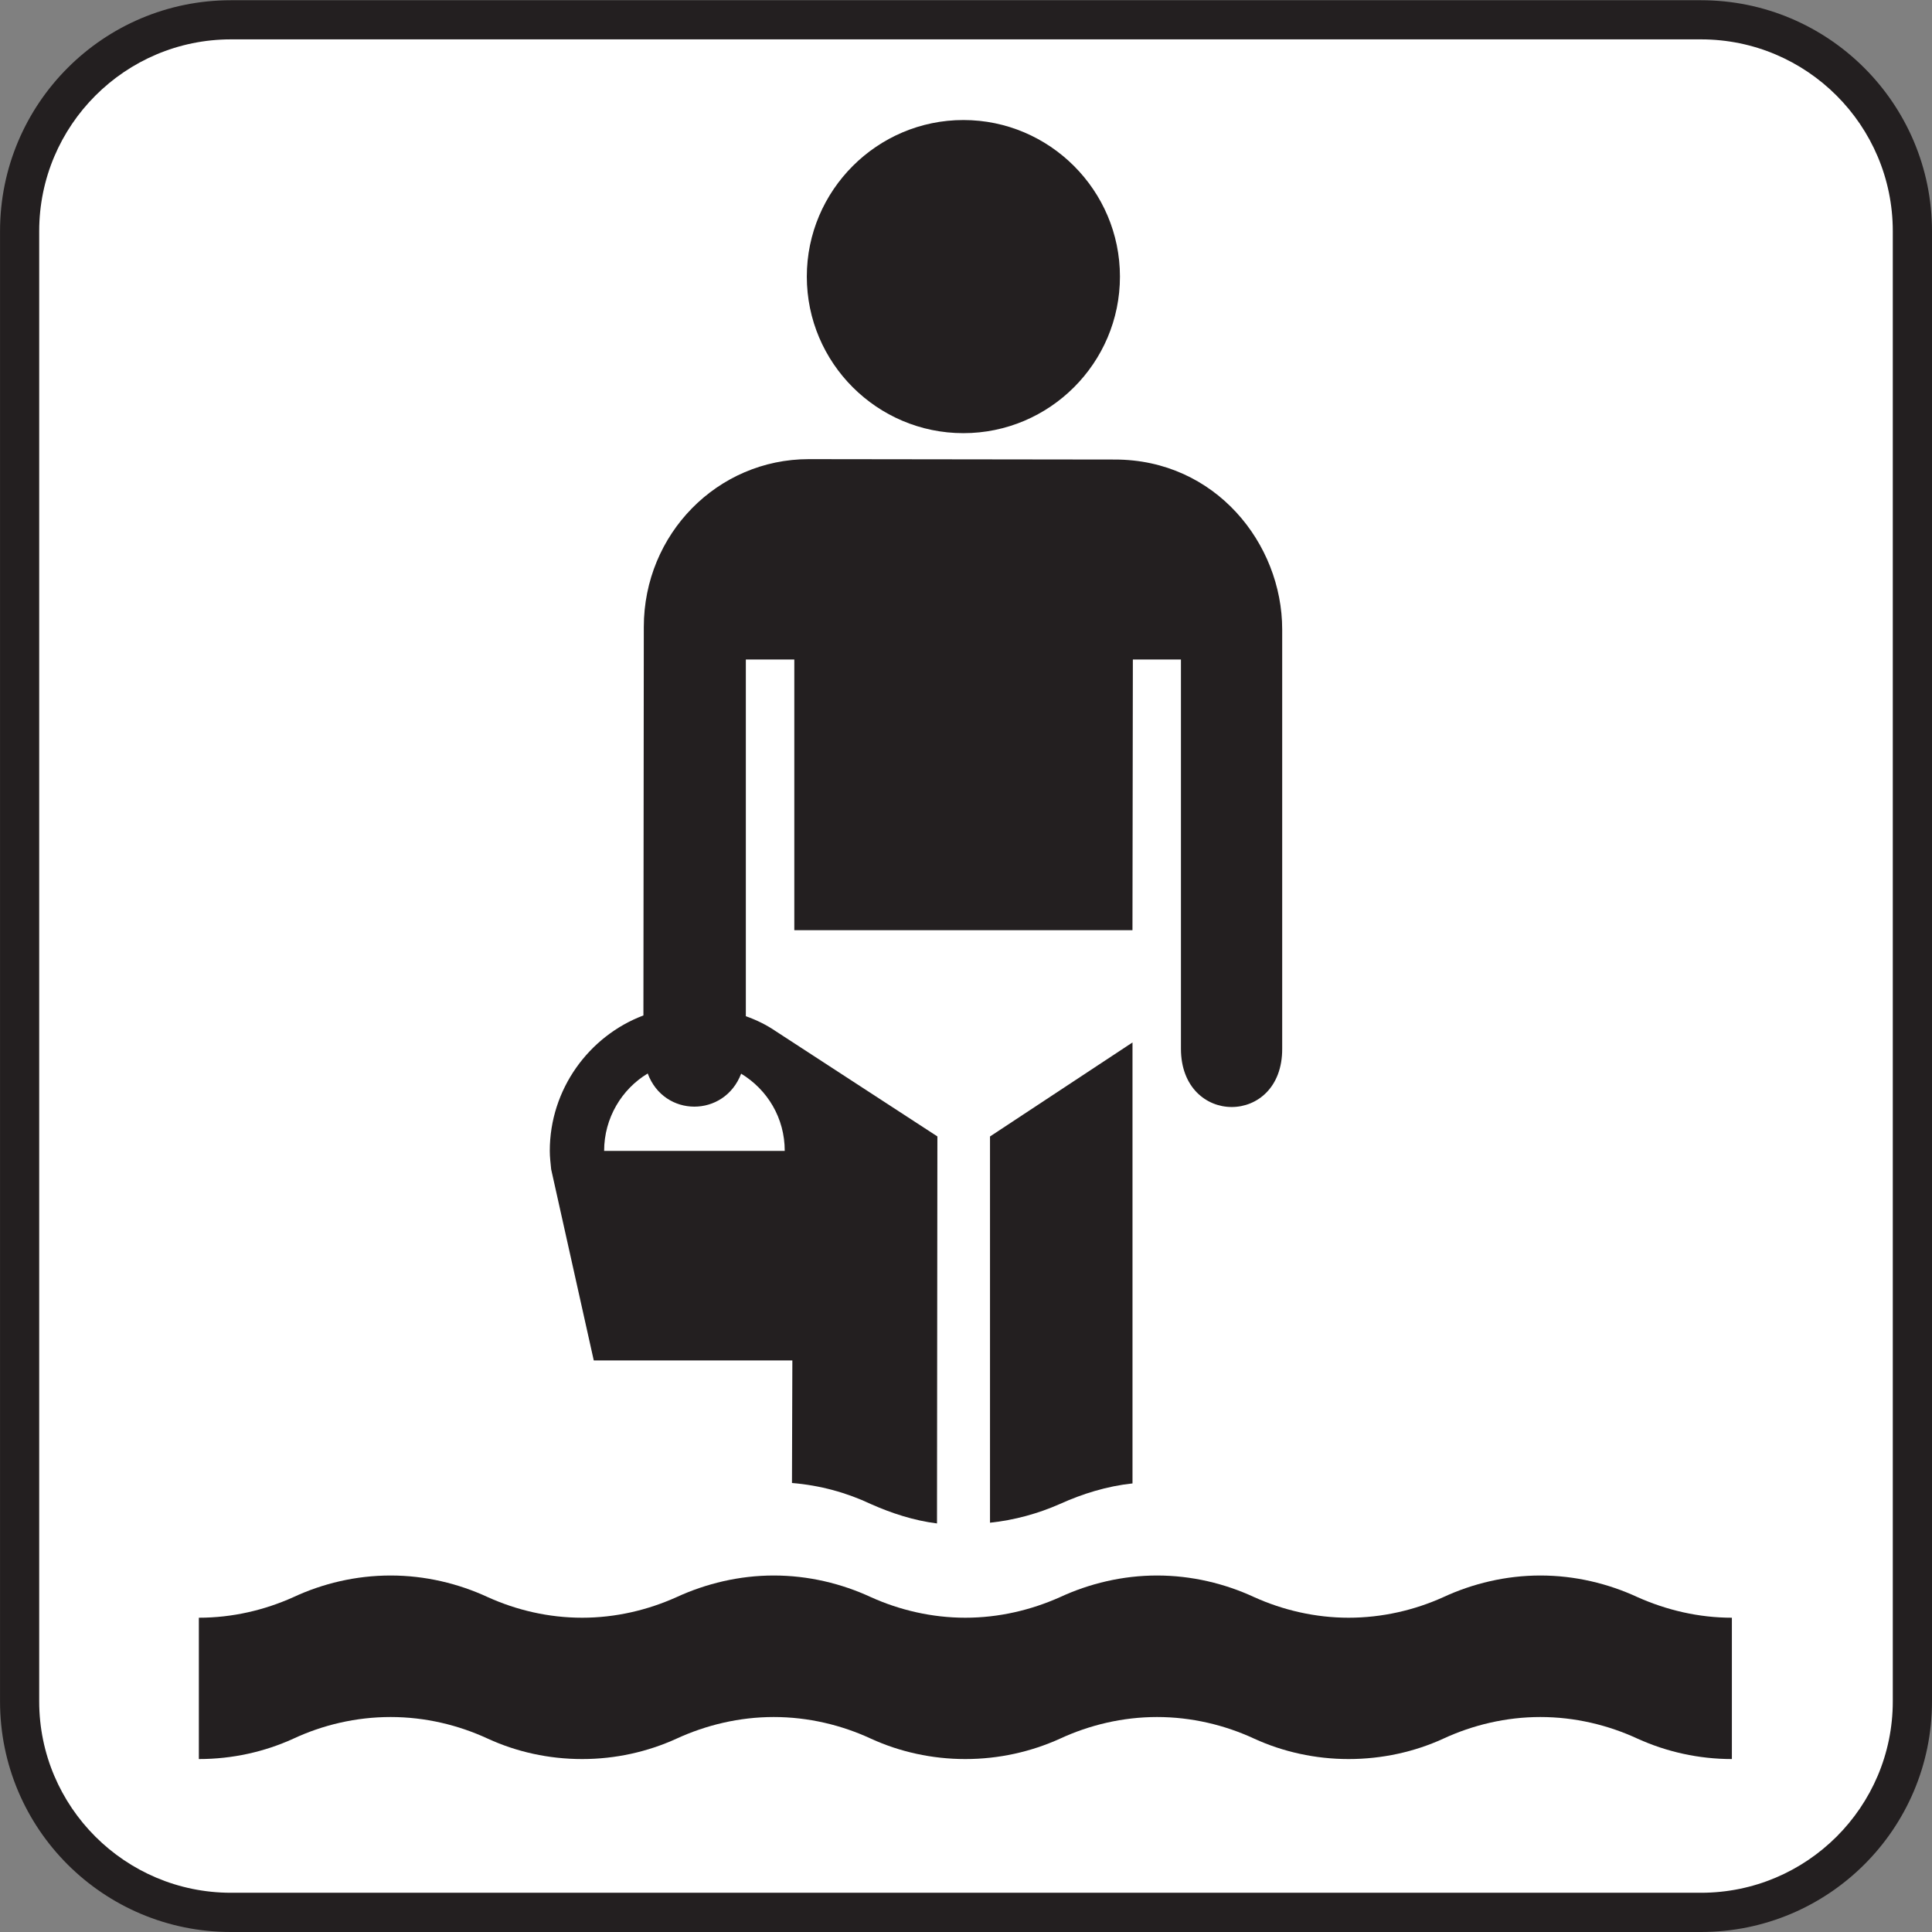
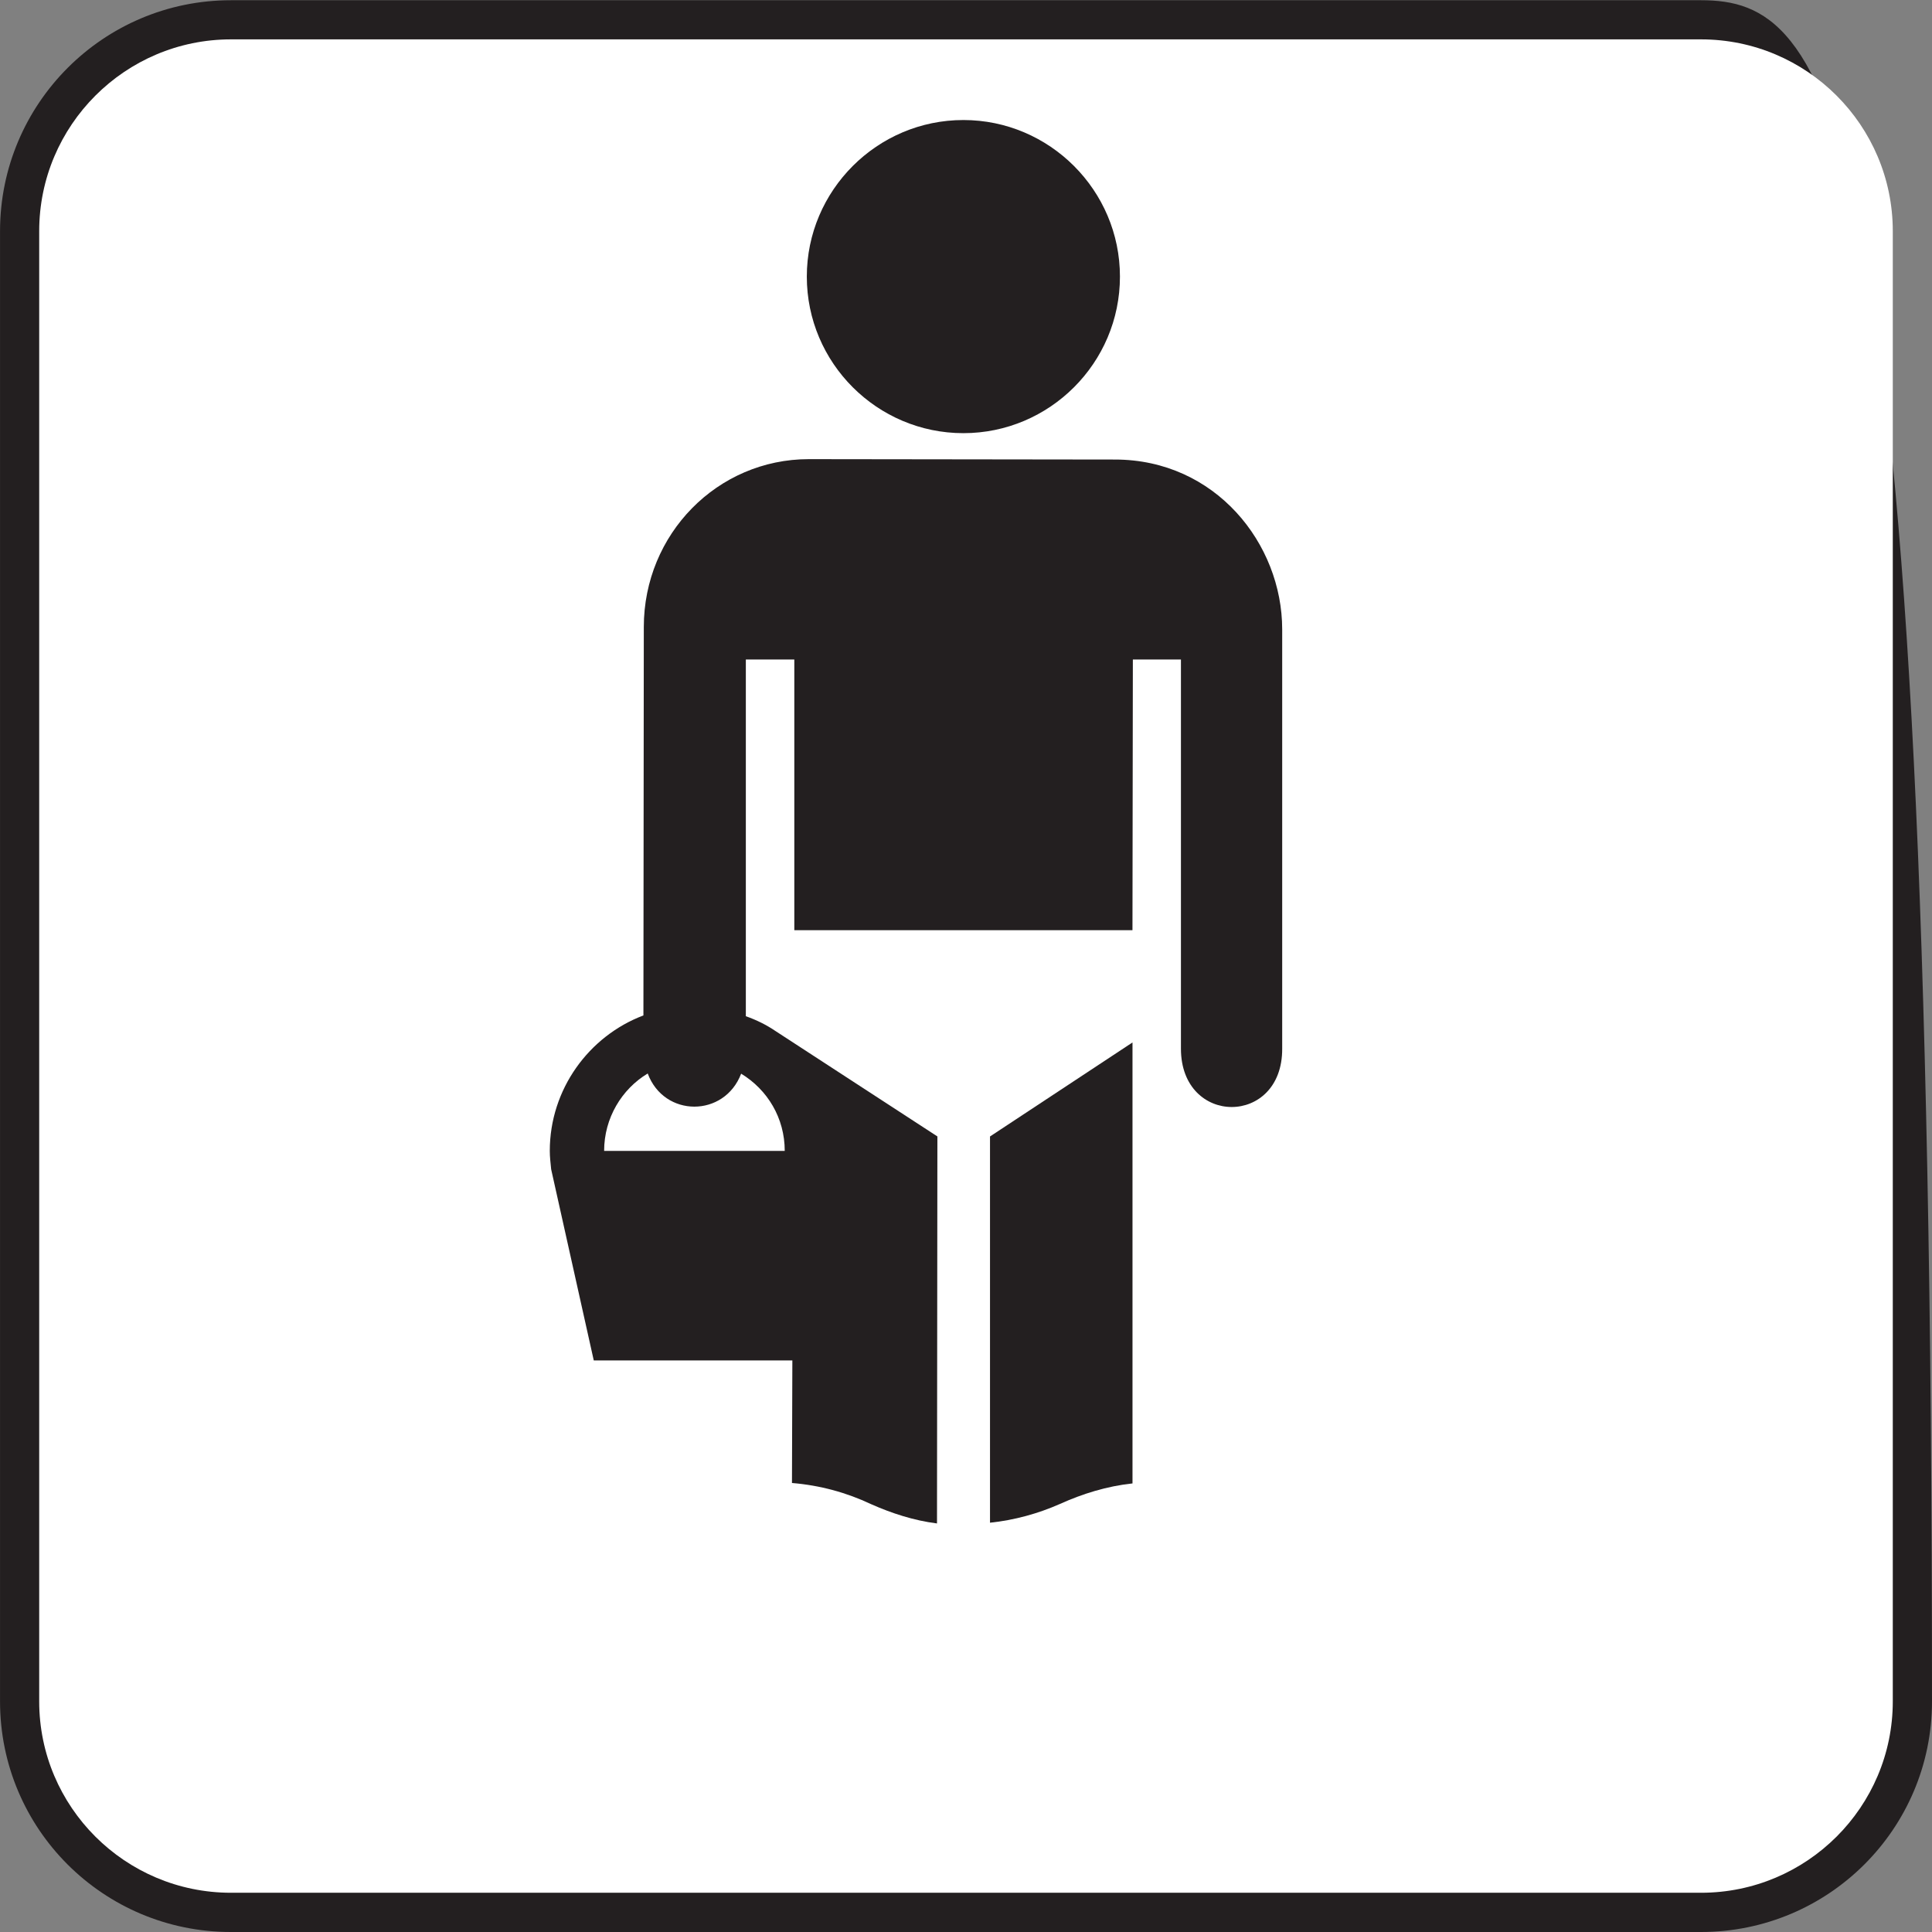
<svg xmlns="http://www.w3.org/2000/svg" xmlns:ns1="http://sodipodi.sourceforge.net/DTD/sodipodi-0.dtd" xmlns:ns2="http://www.inkscape.org/namespaces/inkscape" width="256" height="256" id="svg5294" ns1:version="0.32" ns2:version="0.46" version="1.0" ns1:docname="pictograms-nps-wading.svg" ns2:output_extension="org.inkscape.output.svg.inkscape">
  <rect width="100%" height="100%" fill="#808080" stroke="none" />
  <defs id="defs5296">
    <ns2:perspective ns1:type="inkscape:persp3d" ns2:vp_x="0 : 526.18109 : 1" ns2:vp_y="0 : 1000 : 0" ns2:vp_z="744.09448 : 526.18109 : 1" ns2:persp3d-origin="372.04724 : 350.78739 : 1" id="perspective5302" />
  </defs>
  <ns1:namedview id="base" pagecolor="#ffffff" bordercolor="#666666" borderopacity="1.0" gridtolerance="10000" guidetolerance="10" objecttolerance="10" ns2:pageopacity="0.0" ns2:pageshadow="2" ns2:zoom="1.4" ns2:cx="124.57192" ns2:cy="109.97938" ns2:document-units="px" ns2:current-layer="layer1" showgrid="false" ns2:window-width="747" ns2:window-height="674" ns2:window-x="0" ns2:window-y="309" />
  <g ns2:label="Layer 1" ns2:groupmode="layer" id="layer1">
    <g id="g6516" transform="matrix(25.9,0,0,-25.9,225.386,256)">
-       <path d="M 0,0 C 0.652,0 1.182,0.527 1.182,1.18 L 1.182,8.701 C 1.182,9.354 0.652,9.883 0,9.883 L -7.521,9.883 C -8.173,9.883 -8.702,9.354 -8.702,8.701 L -8.702,1.18 C -8.702,0.527 -8.173,0 -7.521,0 L 0,0 z" style="fill:#231f20;fill-opacity:1;fill-rule:nonzero;stroke:none" id="path6518" />
+       <path d="M 0,0 C 0.652,0 1.182,0.527 1.182,1.18 C 1.182,9.354 0.652,9.883 0,9.883 L -7.521,9.883 C -8.173,9.883 -8.702,9.354 -8.702,8.701 L -8.702,1.18 C -8.702,0.527 -8.173,0 -7.521,0 L 0,0 z" style="fill:#231f20;fill-opacity:1;fill-rule:nonzero;stroke:none" id="path6518" />
    </g>
    <g id="g6520" transform="matrix(25.9,0,0,-25.9,30.602,5.217)">
      <path d="M 0,0 C -0.541,0 -0.981,-0.44 -0.981,-0.981 L -0.981,-8.503 C -0.981,-9.043 -0.541,-9.482 0,-9.482 L 7.521,-9.482 C 8.062,-9.482 8.502,-9.043 8.502,-8.503 L 8.502,-0.981 C 8.502,-0.44 8.062,0 7.521,0 L 0,0 z" style="fill:#ffffff;fill-opacity:1;fill-rule:nonzero;stroke:none" id="path6522" />
    </g>
    <g id="g6524" transform="matrix(25.9,0,0,-25.9,127.653,57.396)">
      <path d="M 0,0 C 0.441,0 0.801,0.359 0.801,0.801 C 0.801,1.242 0.441,1.602 0,1.602 C -0.441,1.602 -0.801,1.242 -0.801,0.801 C -0.801,0.359 -0.441,0 0,0" style="fill:#231f20;fill-opacity:1;fill-rule:nonzero;stroke:none" id="path6526" />
    </g>
    <g id="g6528" transform="matrix(25.9,0,0,-25.9,229.483,233.083)">
-       <path d="M 0,0 C -0.17,0 -0.334,0.037 -0.482,0.104 C -0.633,0.174 -0.803,0.215 -0.98,0.215 C -1.156,0.215 -1.326,0.174 -1.477,0.104 C -1.623,0.037 -1.789,0 -1.961,0 C -2.131,0 -2.297,0.037 -2.443,0.104 C -2.594,0.174 -2.764,0.215 -2.941,0.215 C -3.117,0.215 -3.287,0.174 -3.438,0.104 C -3.586,0.037 -3.75,0 -3.922,0 C -4.092,0 -4.258,0.037 -4.404,0.104 C -4.555,0.174 -4.725,0.215 -4.902,0.215 C -5.078,0.215 -5.248,0.174 -5.4,0.104 C -5.547,0.037 -5.711,0 -5.882,0 C -6.054,0 -6.218,0.037 -6.364,0.104 C -6.515,0.174 -6.685,0.215 -6.862,0.215 C -7.04,0.215 -7.21,0.174 -7.36,0.104 C -7.507,0.037 -7.671,0 -7.843,0 L -7.843,0.723 C -7.671,0.723 -7.507,0.762 -7.36,0.828 C -7.21,0.898 -7.04,0.939 -6.862,0.939 C -6.685,0.939 -6.515,0.898 -6.364,0.828 C -6.218,0.762 -6.054,0.723 -5.882,0.723 C -5.711,0.723 -5.547,0.762 -5.4,0.828 C -5.248,0.898 -5.078,0.939 -4.902,0.939 C -4.725,0.939 -4.555,0.898 -4.404,0.828 C -4.258,0.762 -4.092,0.723 -3.922,0.723 C -3.75,0.723 -3.586,0.762 -3.438,0.828 C -3.287,0.898 -3.117,0.939 -2.941,0.939 C -2.764,0.939 -2.594,0.898 -2.443,0.828 C -2.297,0.762 -2.131,0.723 -1.961,0.723 C -1.789,0.723 -1.623,0.762 -1.477,0.828 C -1.326,0.898 -1.156,0.939 -0.98,0.939 C -0.803,0.939 -0.633,0.898 -0.482,0.828 C -0.334,0.762 -0.17,0.723 0,0.723 L 0,0 z" style="fill:#231f20;fill-opacity:1;fill-rule:nonzero;stroke:none" id="path6530" />
-     </g>
+       </g>
    <g id="g6532" transform="matrix(25.9,0,0,-25.9,150.062,196.561)">
      <path d="M 0,0 C -0.131,-0.014 -0.256,-0.053 -0.371,-0.105 C -0.482,-0.154 -0.604,-0.188 -0.729,-0.201 L -0.729,1.775 L 0,2.256 L 0,0 z" style="fill:#231f20;fill-opacity:1;fill-rule:nonzero;stroke:none" id="path6534" />
    </g>
    <g id="g6536" transform="matrix(25.9,0,0,-25.9,80.05,152.499)">
      <path d="M 0,0 L 0.924,0 C 0.924,0.168 0.836,0.313 0.701,0.395 C 0.615,0.17 0.307,0.17 0.223,0.396 C 0.09,0.316 0,0.168 0,0 M 1.703,-1.906 C 1.584,-1.891 1.471,-1.854 1.365,-1.807 C 1.24,-1.748 1.105,-1.711 0.961,-1.699 L 0.963,-1.072 L -0.053,-1.072 L -0.271,-0.094 C -0.274,-0.061 -0.278,-0.033 -0.278,0 C -0.278,0.316 -0.077,0.588 0.201,0.693 L 0.203,2.68 C 0.203,3.156 0.58,3.539 1.047,3.539 L 2.613,3.537 C 3.127,3.537 3.469,3.107 3.469,2.668 L 3.469,0.523 C 3.471,0.125 2.951,0.125 2.951,0.523 L 2.951,2.514 L 2.705,2.514 L 2.703,1.129 L 0.973,1.129 L 0.973,2.514 L 0.725,2.514 L 0.725,0.689 C 0.779,0.67 0.83,0.645 0.877,0.613 L 1.705,0.074 L 1.703,-1.906 z" style="fill:#231f20;fill-opacity:1;fill-rule:nonzero;stroke:none" id="path6538" />
    </g>
  </g>
</svg>